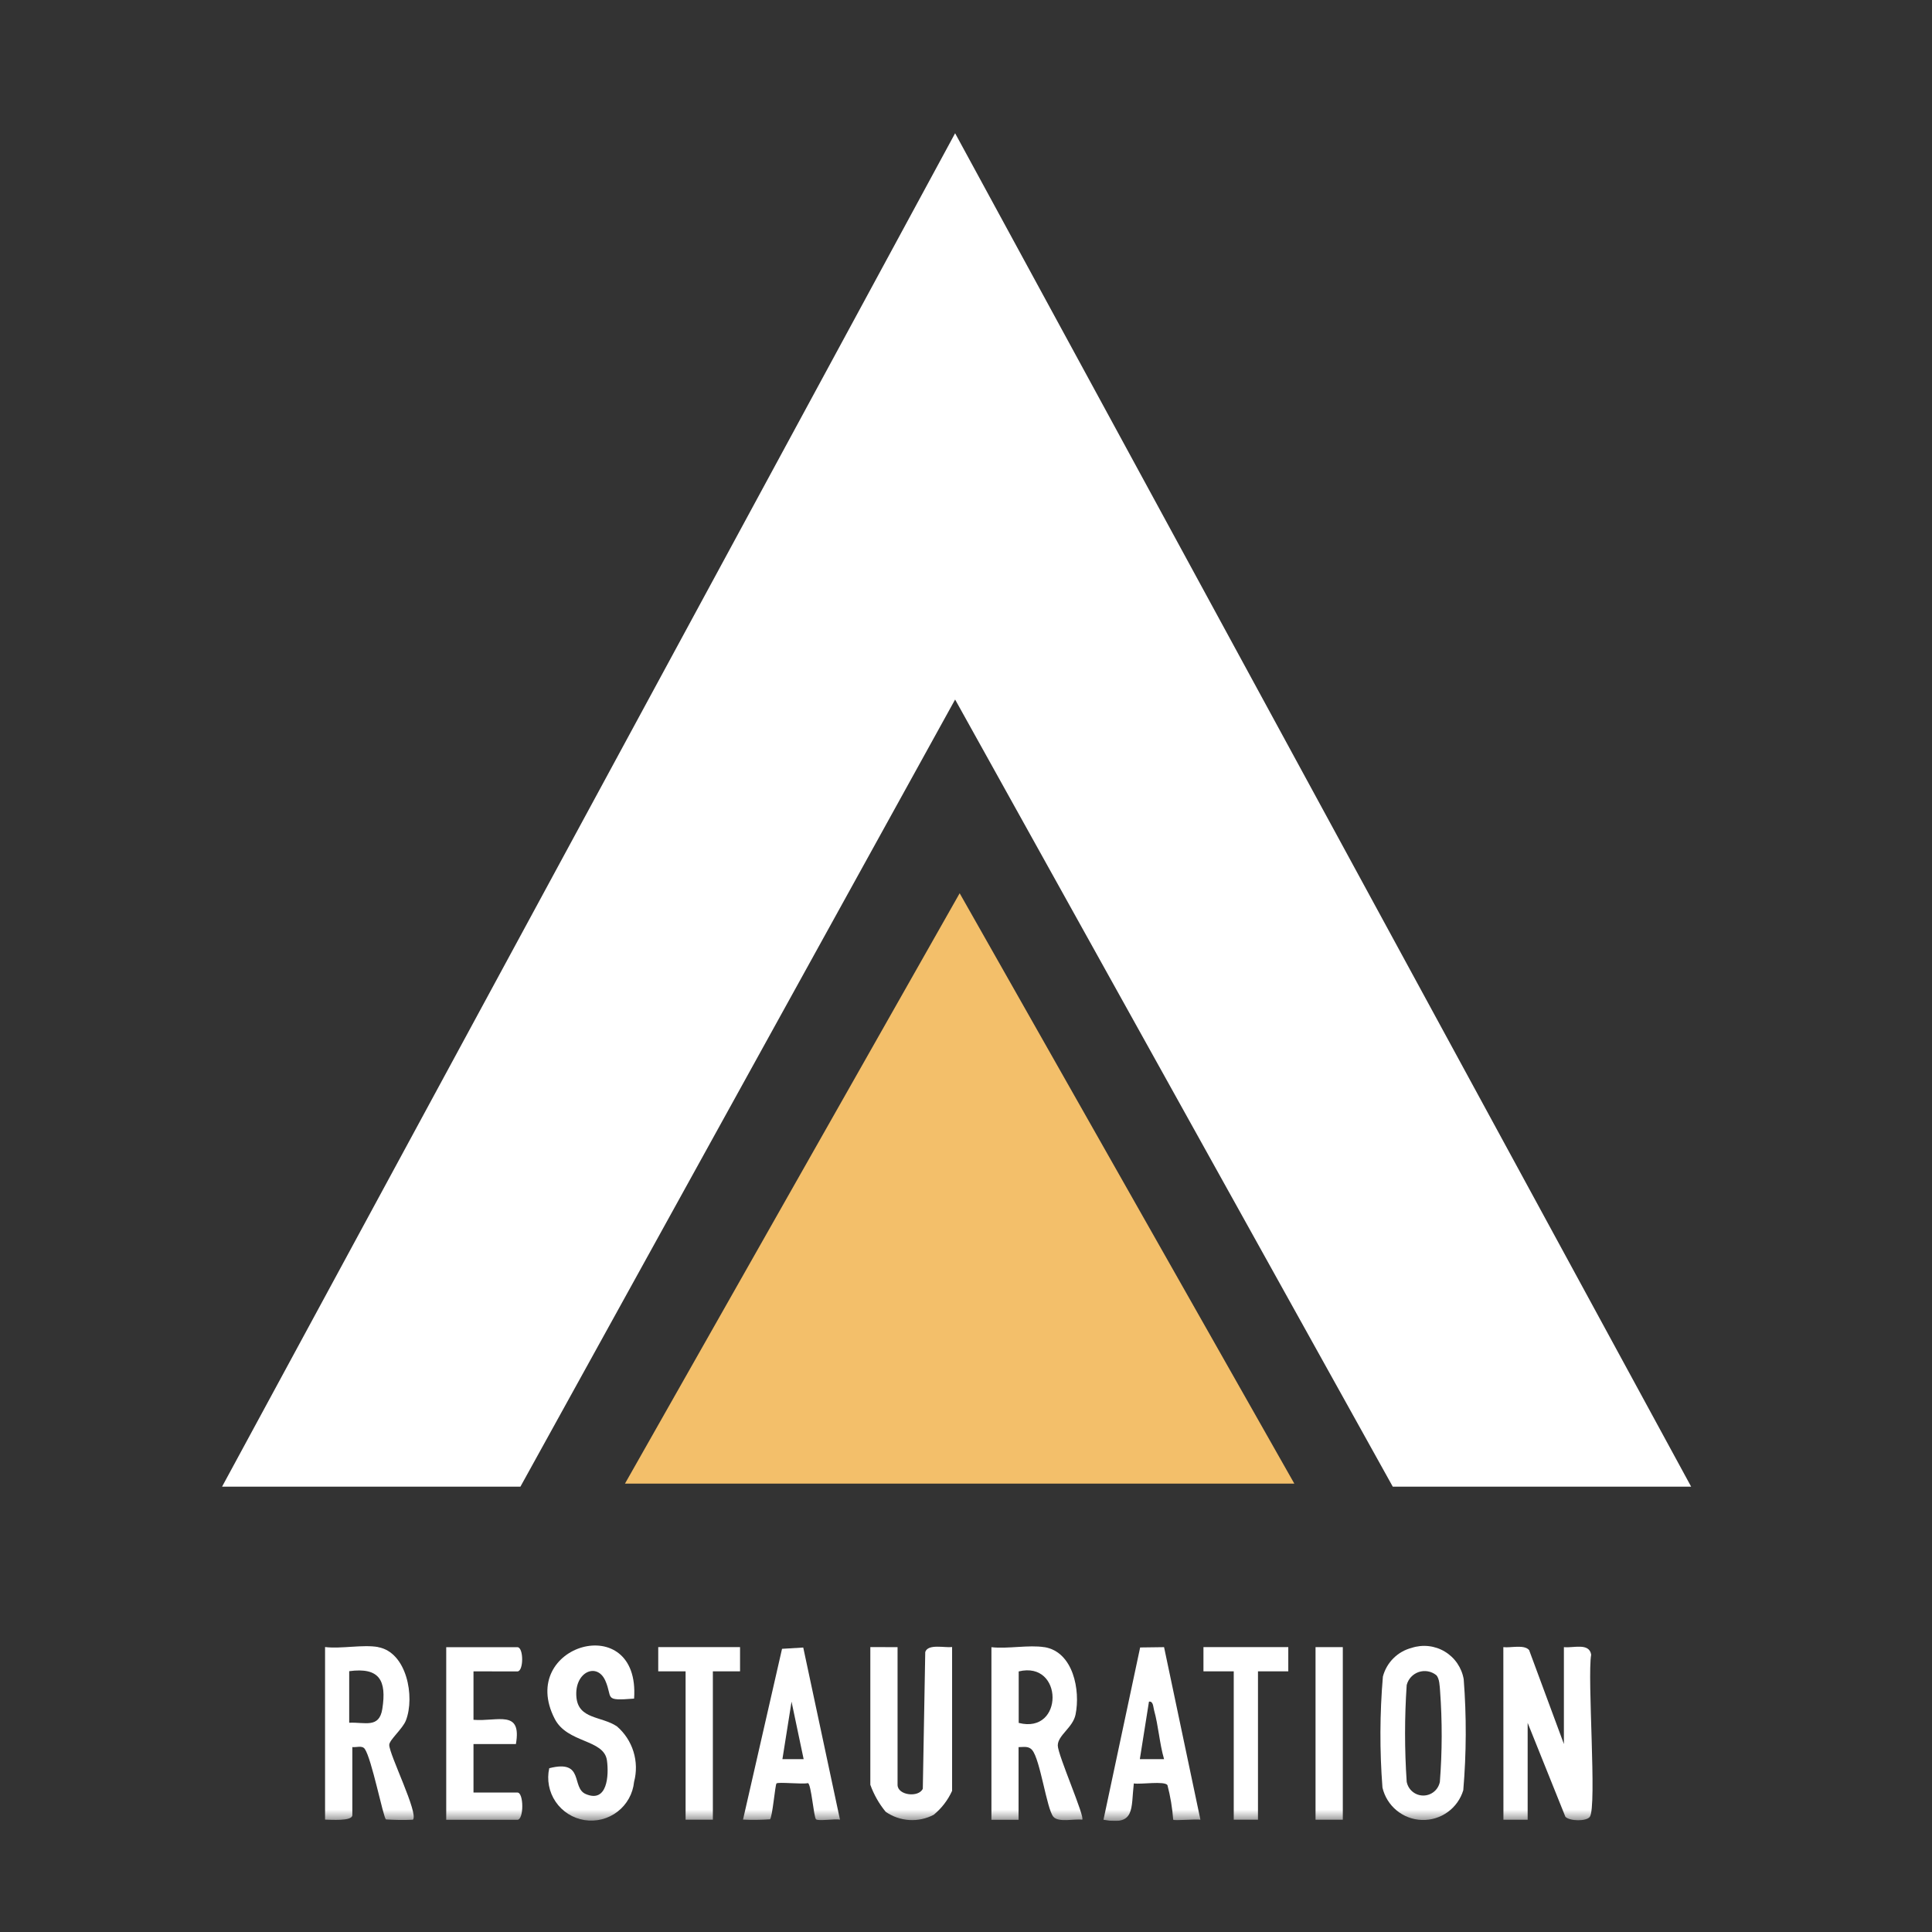
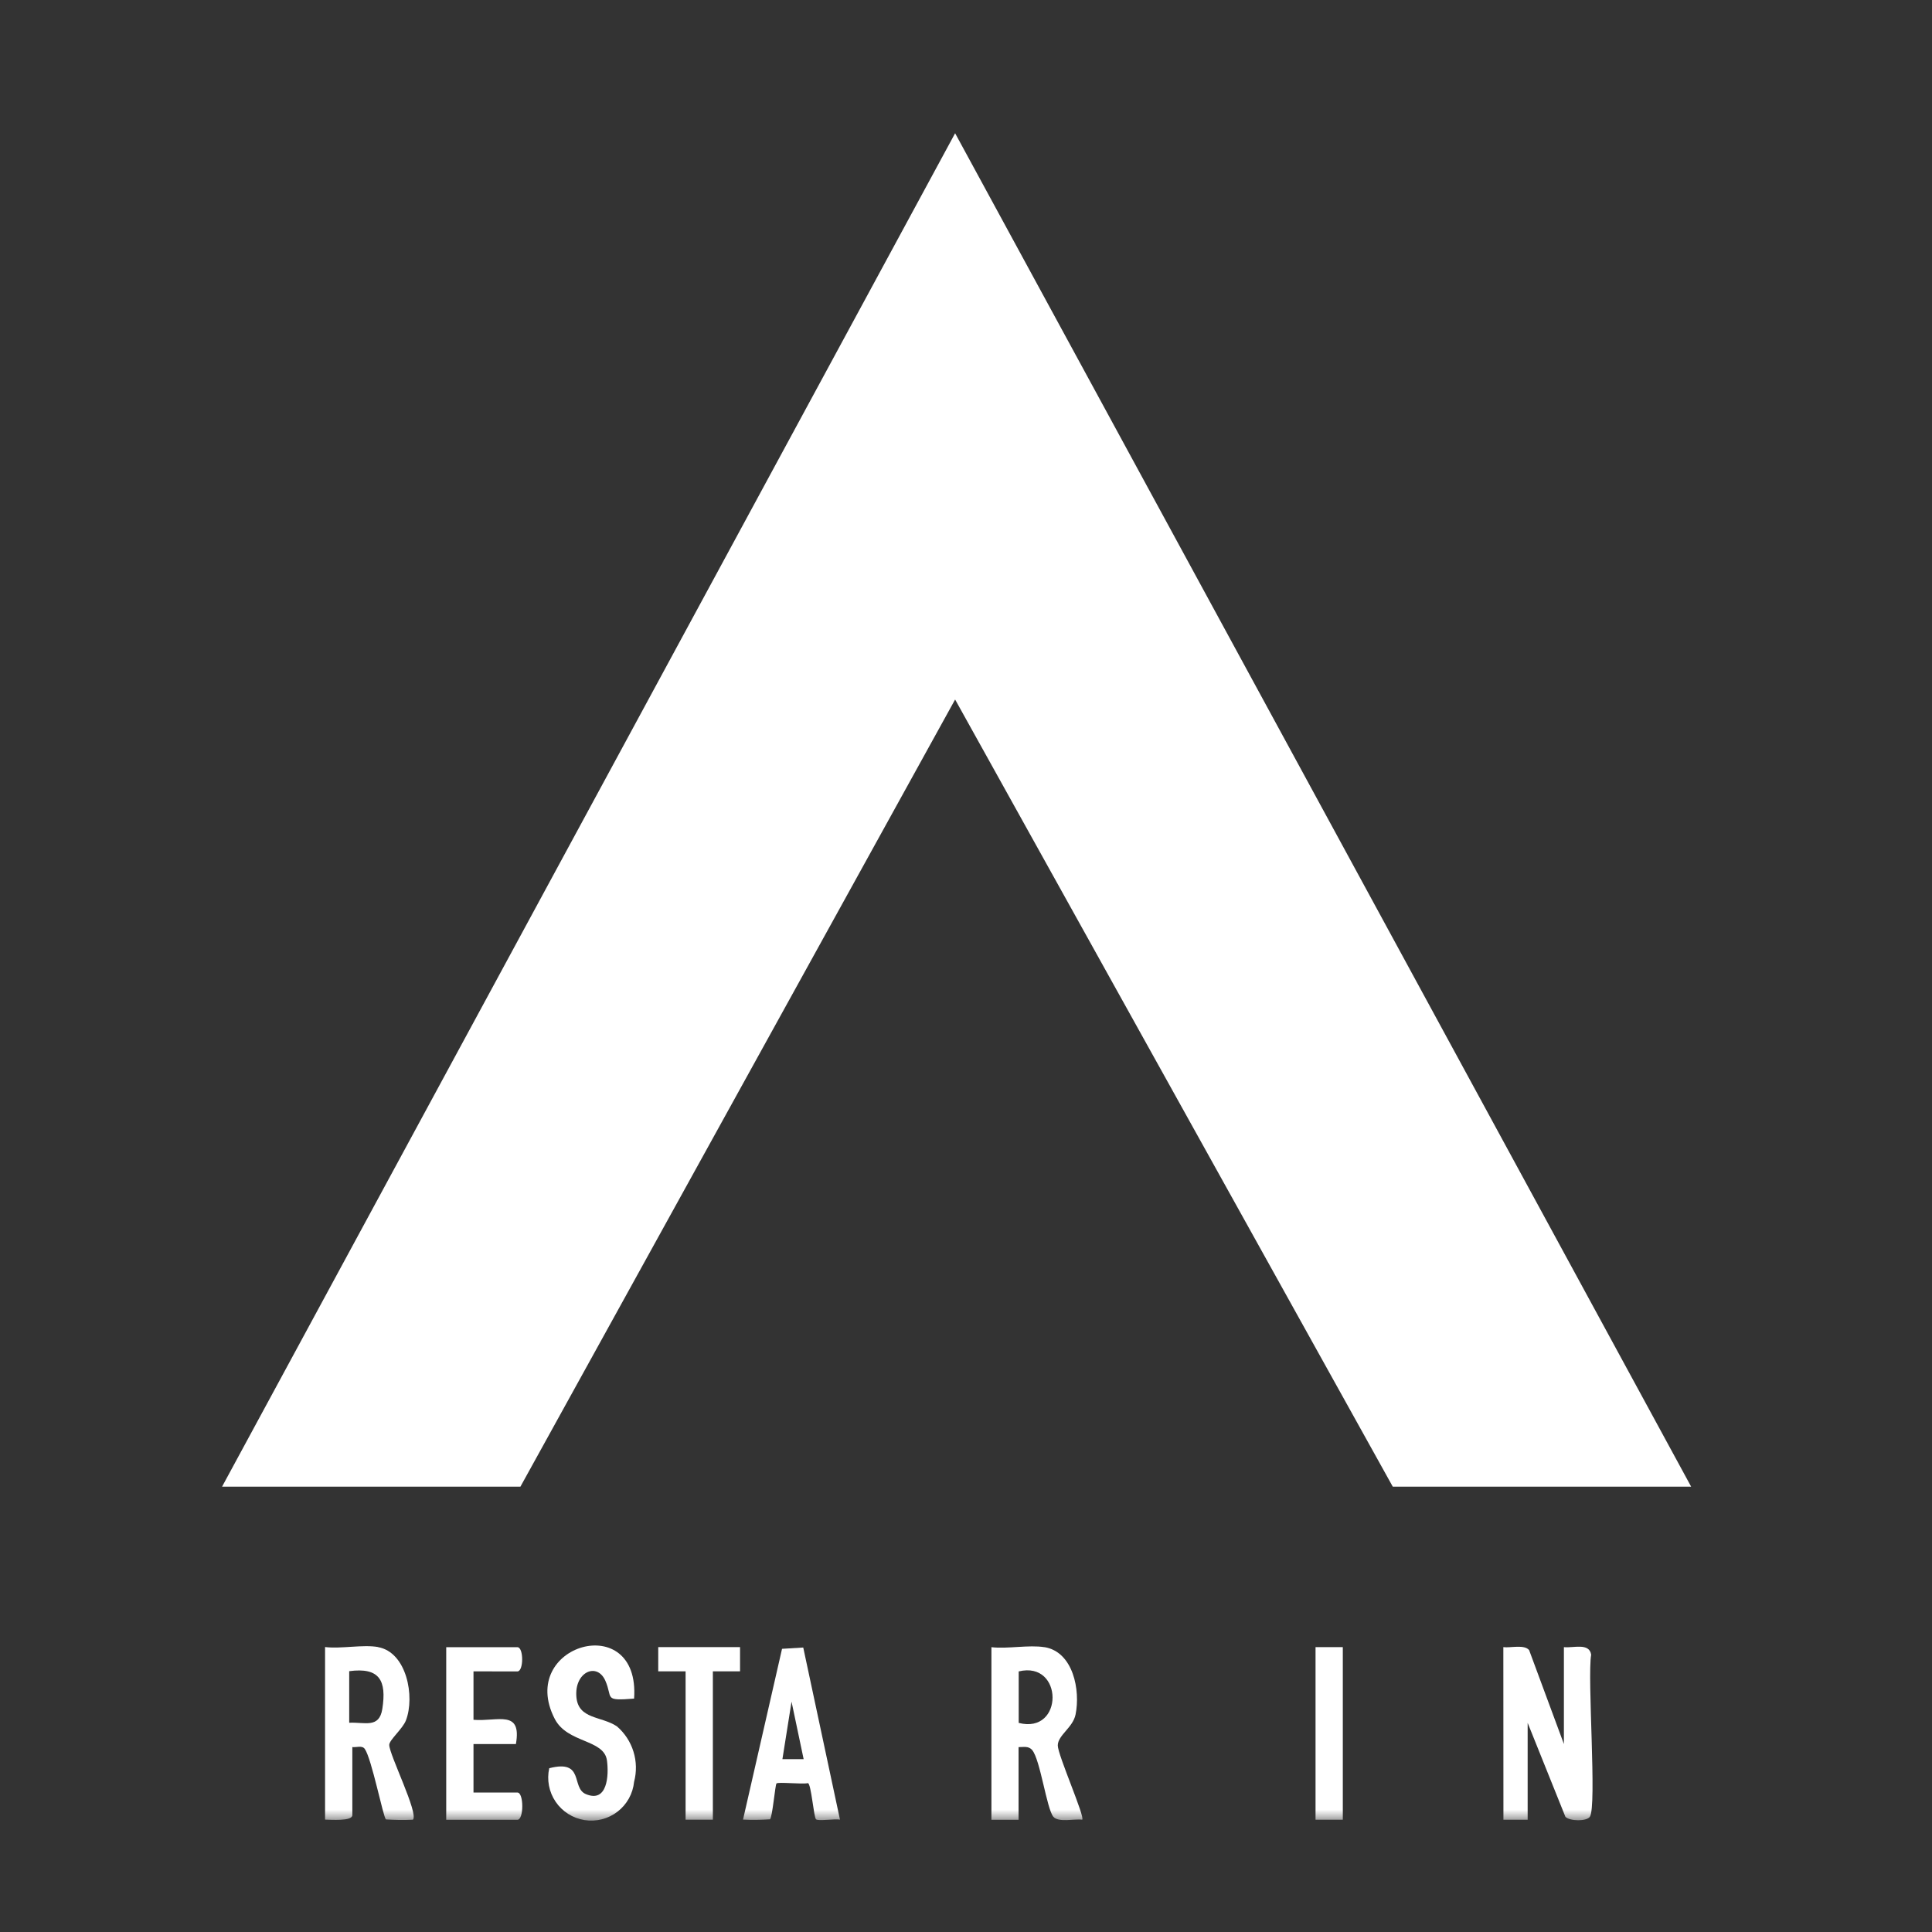
<svg xmlns="http://www.w3.org/2000/svg" width="87" height="87" viewBox="0 0 87 87" fill="none">
  <rect x="0" y="0" width="87" height="87" fill="#333333" stroke="none" />
  <g clip-path="url(#clip0_1_346)">
    <path d="M43.01 6L10 66.946H23.435L43.01 31.5L62.718 66.946H76.154L43.01 6Z" fill="white" />
-     <path d="M58.285 66.809H28.143L43.215 40.224L58.285 66.809Z" fill="#F3BF6A" />
    <mask id="mask0_1_346" style="mask-type:luminance" maskUnits="userSpaceOnUse" x="10" y="6" width="67" height="76">
      <path d="M76.154 6H10V82H76.154V6Z" fill="white" />
    </mask>
    <g mask="url(#mask0_1_346)">
      <path d="M67.697 74.172C68.019 74.216 68.637 74.04 68.858 74.306L70.424 78.535V74.172C70.845 74.222 71.566 73.959 71.652 74.513C71.47 75.538 71.916 81.356 71.592 81.813C71.443 82.025 70.685 82.013 70.492 81.813L68.792 77.582V81.945H67.701L67.697 74.172Z" fill="white" />
      <path d="M47.033 74.172C48.333 74.387 48.657 76.119 48.433 77.209C48.312 77.801 47.633 78.138 47.633 78.601C47.633 79.029 48.869 81.824 48.733 81.943C48.382 81.896 47.662 82.08 47.433 81.81C47.133 81.45 46.846 79.245 46.482 78.81C46.318 78.61 46.082 78.677 45.867 78.675V81.947H44.645V74.175C45.377 74.259 46.334 74.06 47.032 74.175M45.873 77.584C47.914 78.111 47.898 74.773 45.873 75.266V77.584Z" fill="white" />
      <path d="M17.025 74.172C18.317 74.402 18.692 76.403 18.279 77.472C18.131 77.855 17.525 78.354 17.528 78.577C17.533 79.022 18.863 81.671 18.594 81.944C18.189 81.963 17.783 81.958 17.379 81.931C17.253 81.823 16.738 79.193 16.425 78.754C16.304 78.585 16.045 78.697 15.866 78.672V81.74C15.866 82.024 14.866 81.94 14.638 81.94V74.168C15.361 74.257 16.338 74.046 17.025 74.168M15.725 77.577C16.43 77.542 17.076 77.842 17.216 76.955C17.416 75.678 17.095 75.07 15.725 75.255V77.577Z" fill="white" />
-       <path d="M40.418 74.172V80.372C40.418 80.851 41.372 80.957 41.555 80.548L41.665 74.392C41.789 74.012 42.54 74.209 42.874 74.168V80.644C42.684 81.062 42.4 81.432 42.044 81.723C41.706 81.9 41.326 81.981 40.945 81.957C40.564 81.933 40.197 81.806 39.884 81.588C39.585 81.225 39.351 80.813 39.192 80.371V74.171L40.418 74.172Z" fill="white" />
-       <path d="M63.569 74.205C63.816 74.124 64.077 74.098 64.335 74.127C64.593 74.156 64.841 74.24 65.063 74.374C65.286 74.508 65.477 74.688 65.623 74.903C65.769 75.117 65.868 75.36 65.912 75.616C66.041 77.28 66.034 78.953 65.893 80.616C65.773 81.013 65.525 81.36 65.188 81.602C64.851 81.845 64.443 81.969 64.028 81.955C63.613 81.942 63.214 81.791 62.894 81.528C62.573 81.264 62.348 80.902 62.254 80.498C62.125 78.834 62.132 77.161 62.273 75.498C62.355 75.186 62.518 74.901 62.747 74.674C62.975 74.446 63.261 74.284 63.573 74.204M64.673 75.431C64.564 75.344 64.435 75.286 64.297 75.262C64.16 75.238 64.019 75.249 63.887 75.293C63.755 75.338 63.636 75.415 63.541 75.517C63.447 75.619 63.379 75.744 63.345 75.879C63.247 77.329 63.247 78.785 63.345 80.235C63.378 80.409 63.47 80.567 63.607 80.68C63.743 80.793 63.915 80.855 64.092 80.855C64.269 80.855 64.441 80.793 64.577 80.68C64.714 80.567 64.806 80.409 64.839 80.235C64.945 78.873 64.948 77.505 64.848 76.142C64.83 75.931 64.825 75.581 64.674 75.431" fill="white" />
      <path d="M28.556 76.49C27.149 76.601 27.611 76.472 27.256 75.677C26.88 74.839 25.856 75.292 25.956 76.422C26.047 77.428 27.077 77.271 27.78 77.739C28.131 78.041 28.39 78.436 28.526 78.878C28.663 79.32 28.672 79.792 28.553 80.239C28.527 80.502 28.447 80.757 28.319 80.988C28.19 81.219 28.016 81.421 27.807 81.582C27.597 81.744 27.357 81.86 27.101 81.925C26.845 81.99 26.578 82.002 26.317 81.96C26.056 81.918 25.806 81.823 25.584 81.681C25.361 81.539 25.169 81.353 25.021 81.135C24.872 80.916 24.77 80.669 24.721 80.41C24.671 80.15 24.675 79.883 24.733 79.625C26.333 79.214 25.709 80.502 26.377 80.788C27.352 81.206 27.424 79.949 27.332 79.277C27.2 78.309 25.551 78.51 24.98 77.402C23.258 74.06 28.837 72.449 28.554 76.489" fill="white" />
      <path d="M36.171 74.19L37.825 81.94C37.596 81.895 36.851 82.015 36.747 81.926C36.643 81.837 36.531 80.326 36.381 80.296C36.13 80.356 35.045 80.234 34.966 80.311C34.907 80.368 34.783 81.833 34.673 81.926C34.269 81.953 33.864 81.958 33.459 81.939L35.216 74.248L36.171 74.19ZM36.189 79.217L35.644 76.627L35.233 79.217H36.189Z" fill="white" />
-       <path d="M52.419 74.173L54.056 81.943C53.839 81.907 52.883 81.998 52.83 81.943C52.792 81.418 52.705 80.897 52.572 80.387C52.442 80.187 51.372 80.363 51.057 80.31C50.924 81.46 51.132 82.22 49.691 81.945L51.342 74.187L52.419 74.173ZM52.419 79.216C52.211 78.499 52.168 77.725 51.968 77.008C51.929 76.868 51.935 76.595 51.739 76.627L51.328 79.216H52.419Z" fill="white" />
      <path d="M21.322 75.263V77.445C22.409 77.533 23.506 76.963 23.232 78.536H21.322V80.72H23.3C23.592 80.72 23.592 81.947 23.3 81.947H20.094V74.175H23.299C23.585 74.175 23.585 75.266 23.299 75.266L21.322 75.263Z" fill="white" />
      <path d="M33.325 74.171V75.262H32.101V81.943H30.873V75.262H29.641V74.171H33.325Z" fill="white" />
-       <path d="M58.013 74.171V75.262H56.648V81.943H55.557V75.262H54.193V74.171H58.013Z" fill="white" />
      <path d="M60.468 74.172H59.24V81.944H60.468V74.172Z" fill="white" />
    </g>
  </g>
  <defs>
    <clipPath id="clip0_1_346">
      <rect width="66.154" height="76" fill="white" transform="translate(10 6)" />
    </clipPath>
  </defs>
</svg>